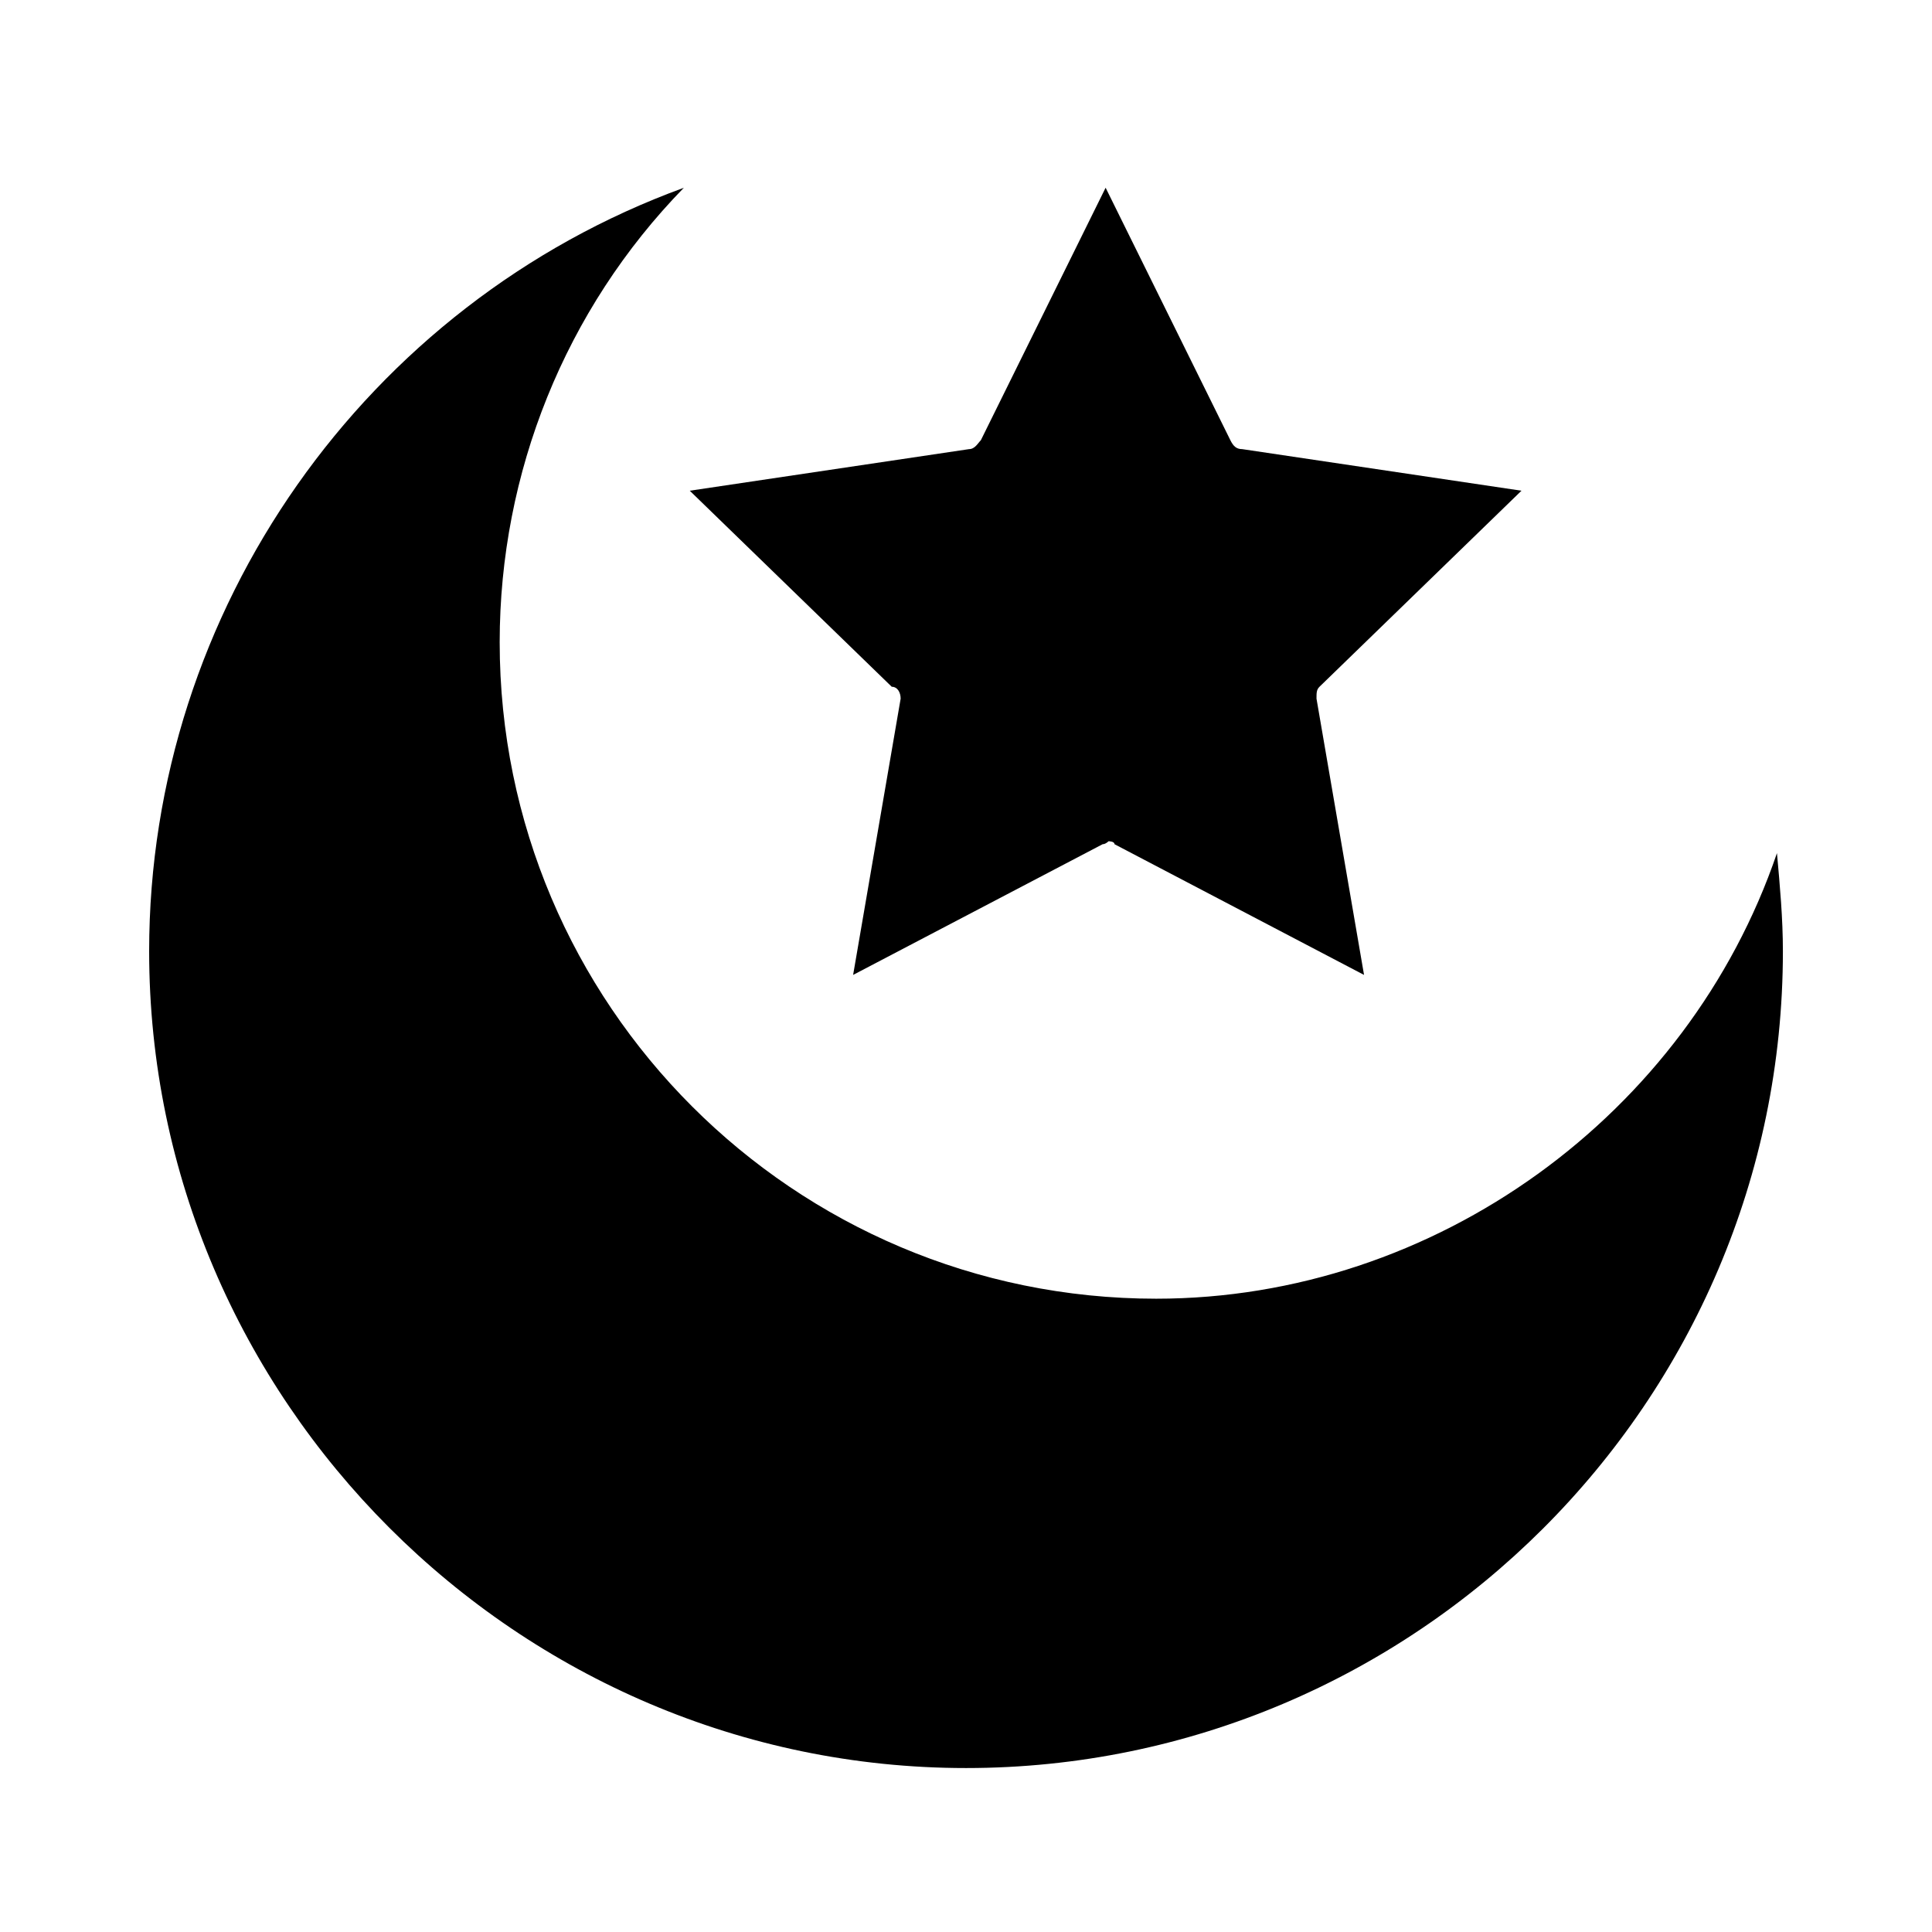
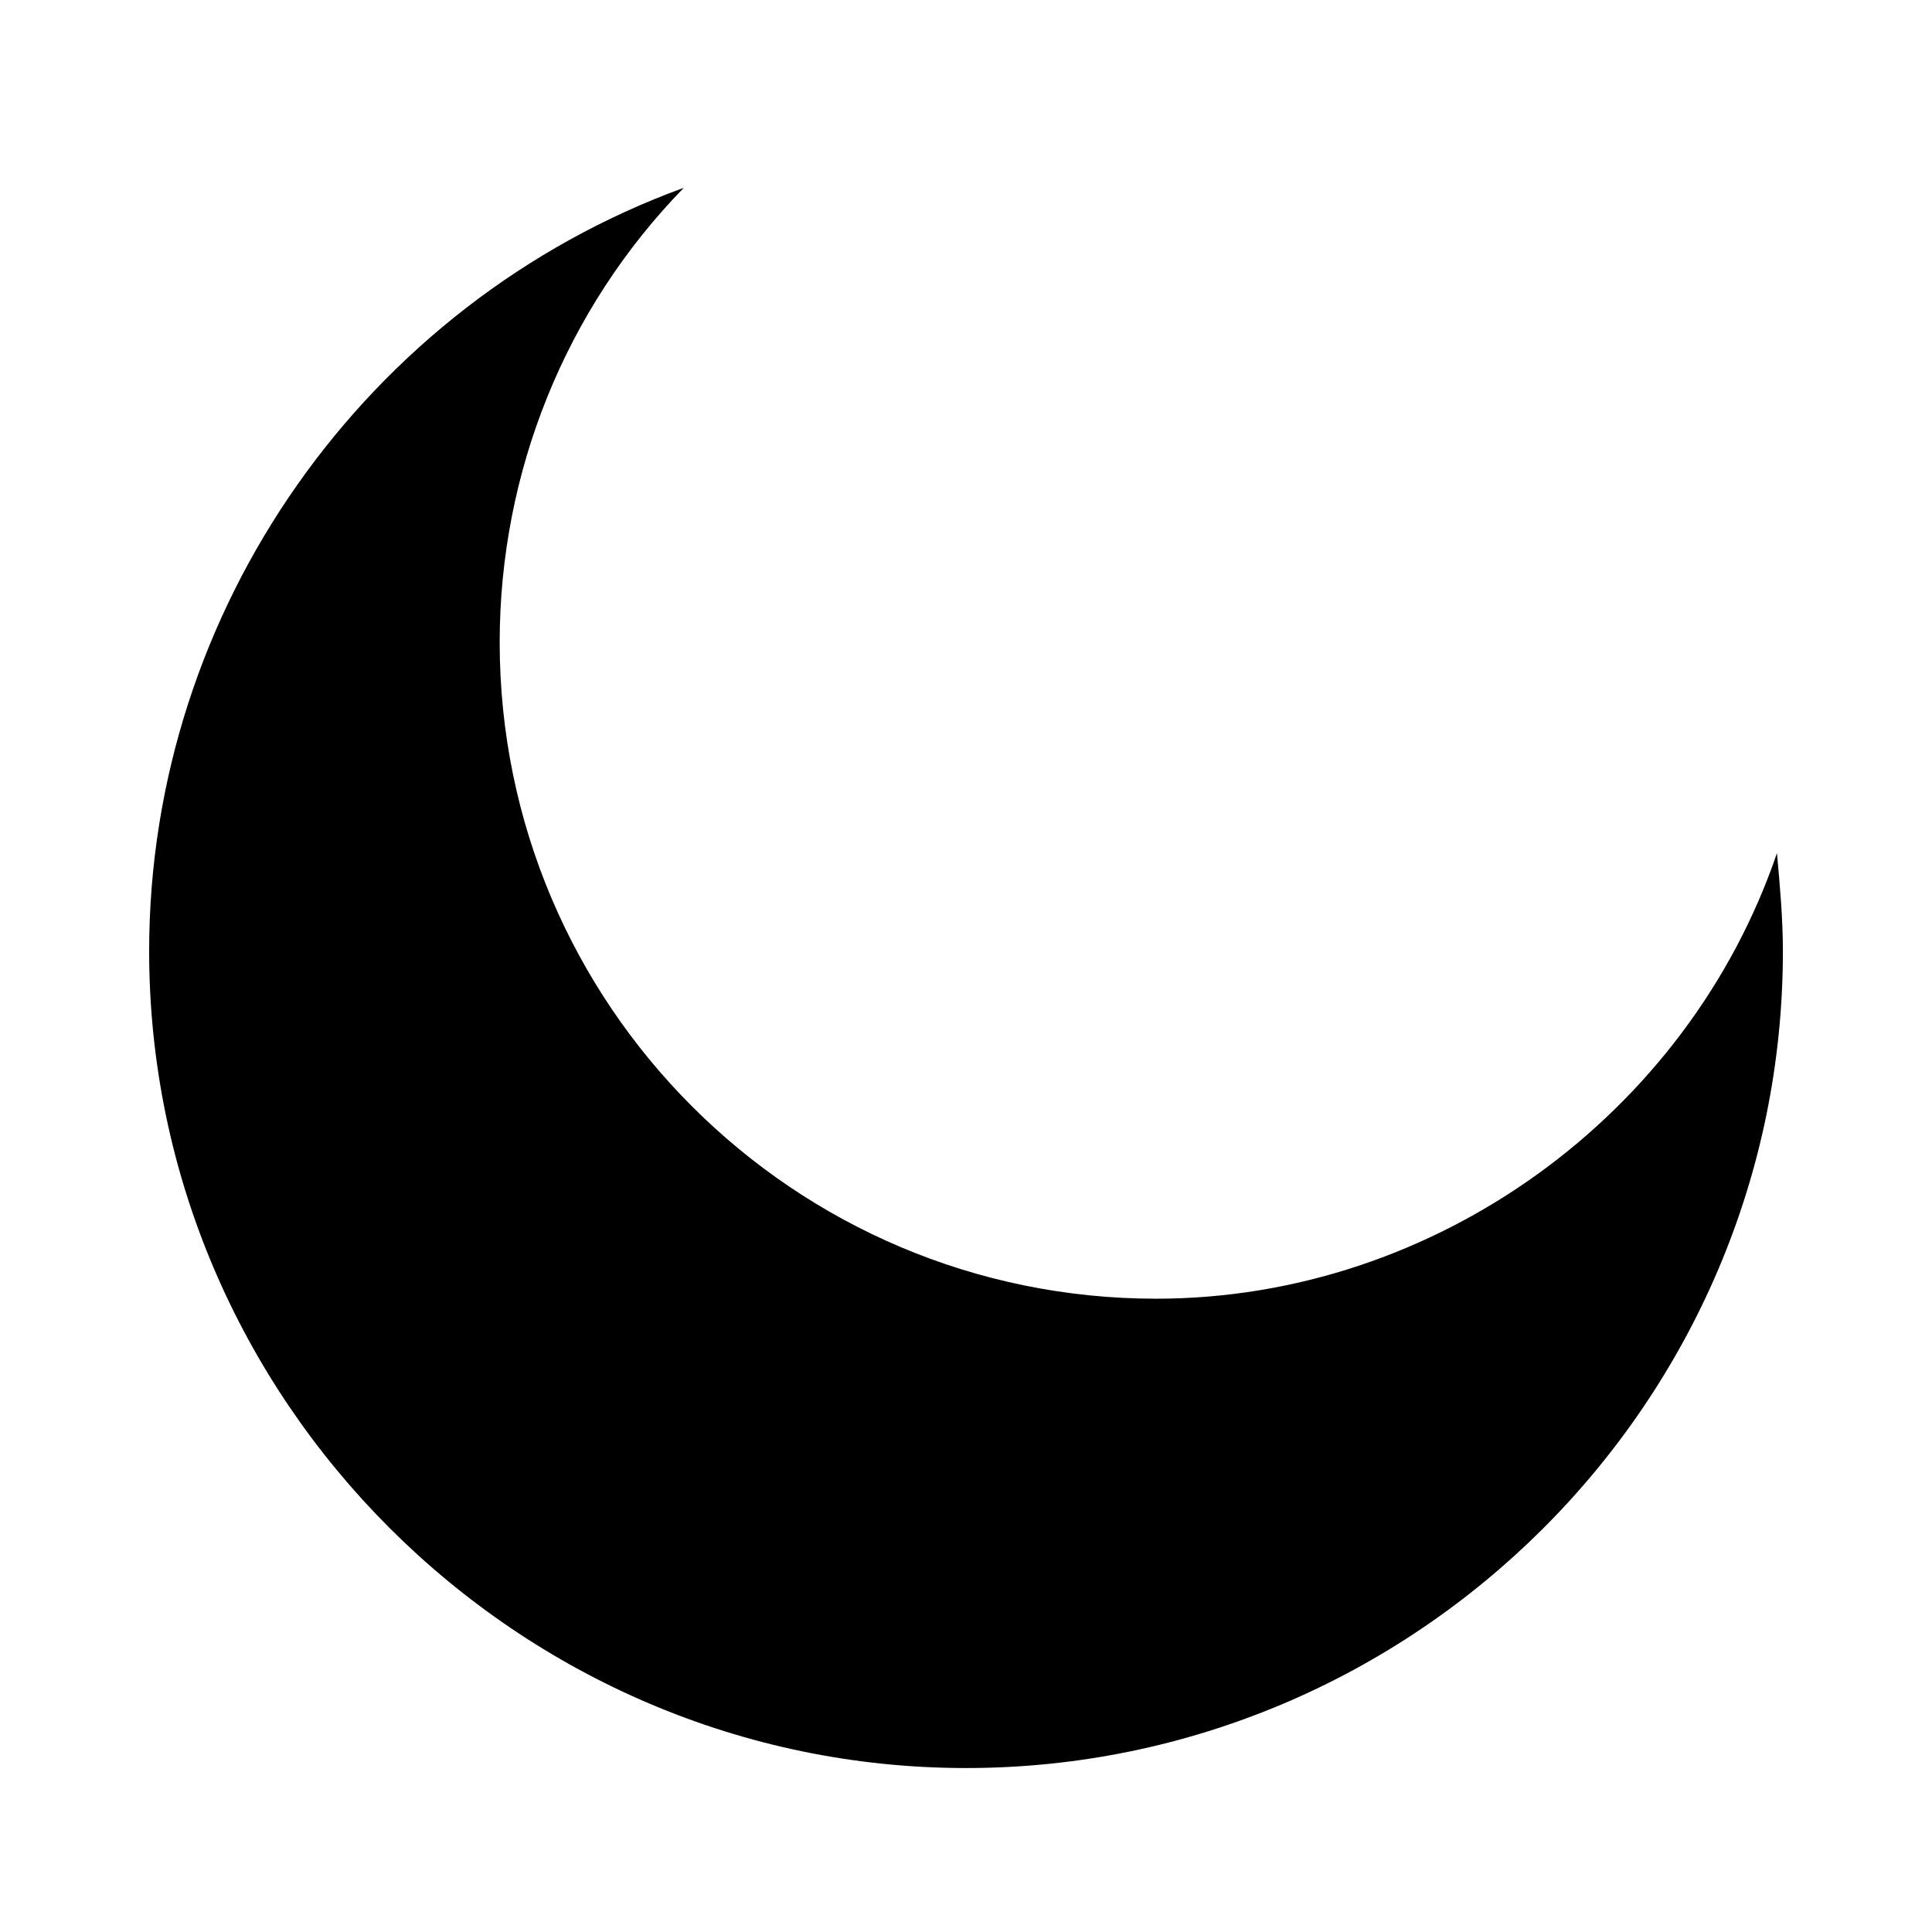
<svg xmlns="http://www.w3.org/2000/svg" fill="#000000" width="800px" height="800px" version="1.1" viewBox="144 144 512 512">
  <g>
    <path d="m614.91 370.09c-23.617 69.273-90.527 118.08-164.52 118.08-96.039 0-173.97-77.934-173.97-173.97 0-44.871 17.32-88.168 48.805-120.44-84.23 30.699-141.7 111.78-141.7 202.31 0 118.87 97.613 216.48 216.48 216.48s216.48-96.824 216.48-216.48c0-8.664-0.789-17.324-1.574-25.98z" />
-     <path d="m382.68 329.15-12.594 73.211 66.125-34.637c0.789 0 1.574-0.789 1.574-0.789s1.574 0 1.574 0.789l66.125 34.637-12.598-73.211c0-1.574 0-2.363 0.789-3.148l53.531-51.957-73.996-11.02c-1.574 0-2.363-0.789-3.148-2.363l-33.062-66.914-33.062 66.914c-0.789 0.789-1.574 2.363-3.148 2.363l-73.996 11.02 53.531 51.957c1.57 0 2.356 1.574 2.356 3.148z" />
  </g>
</svg>